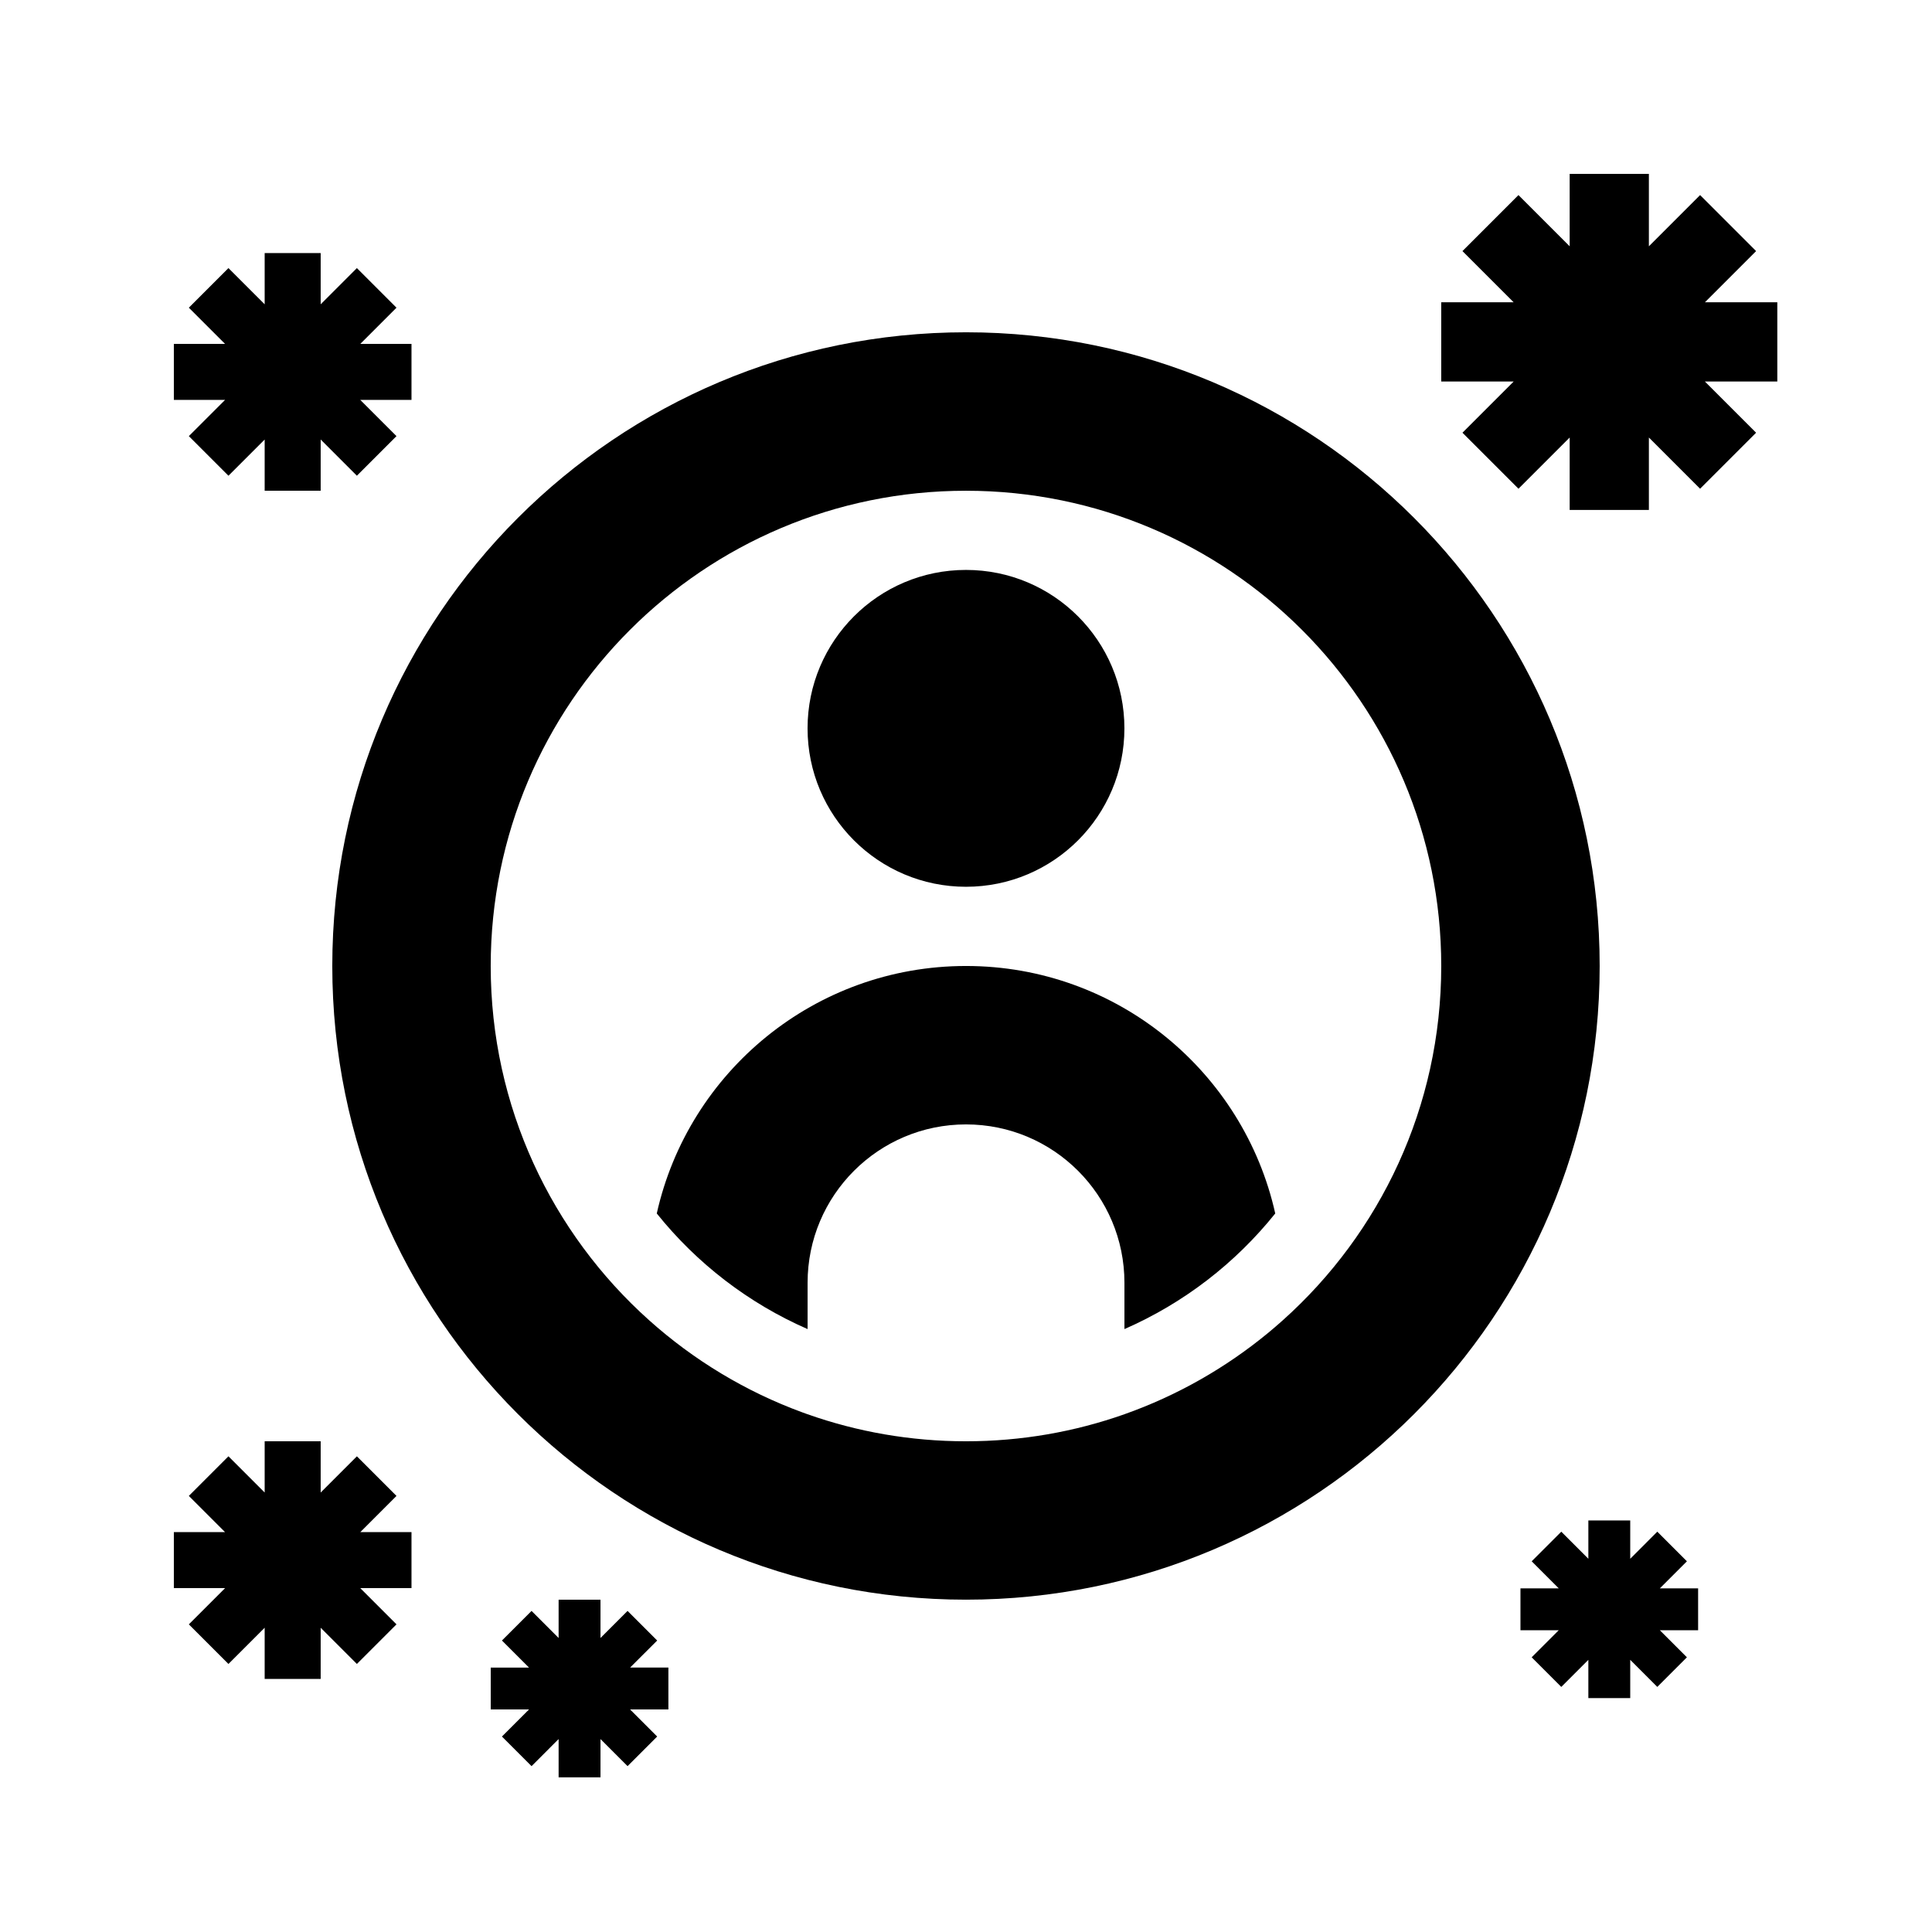
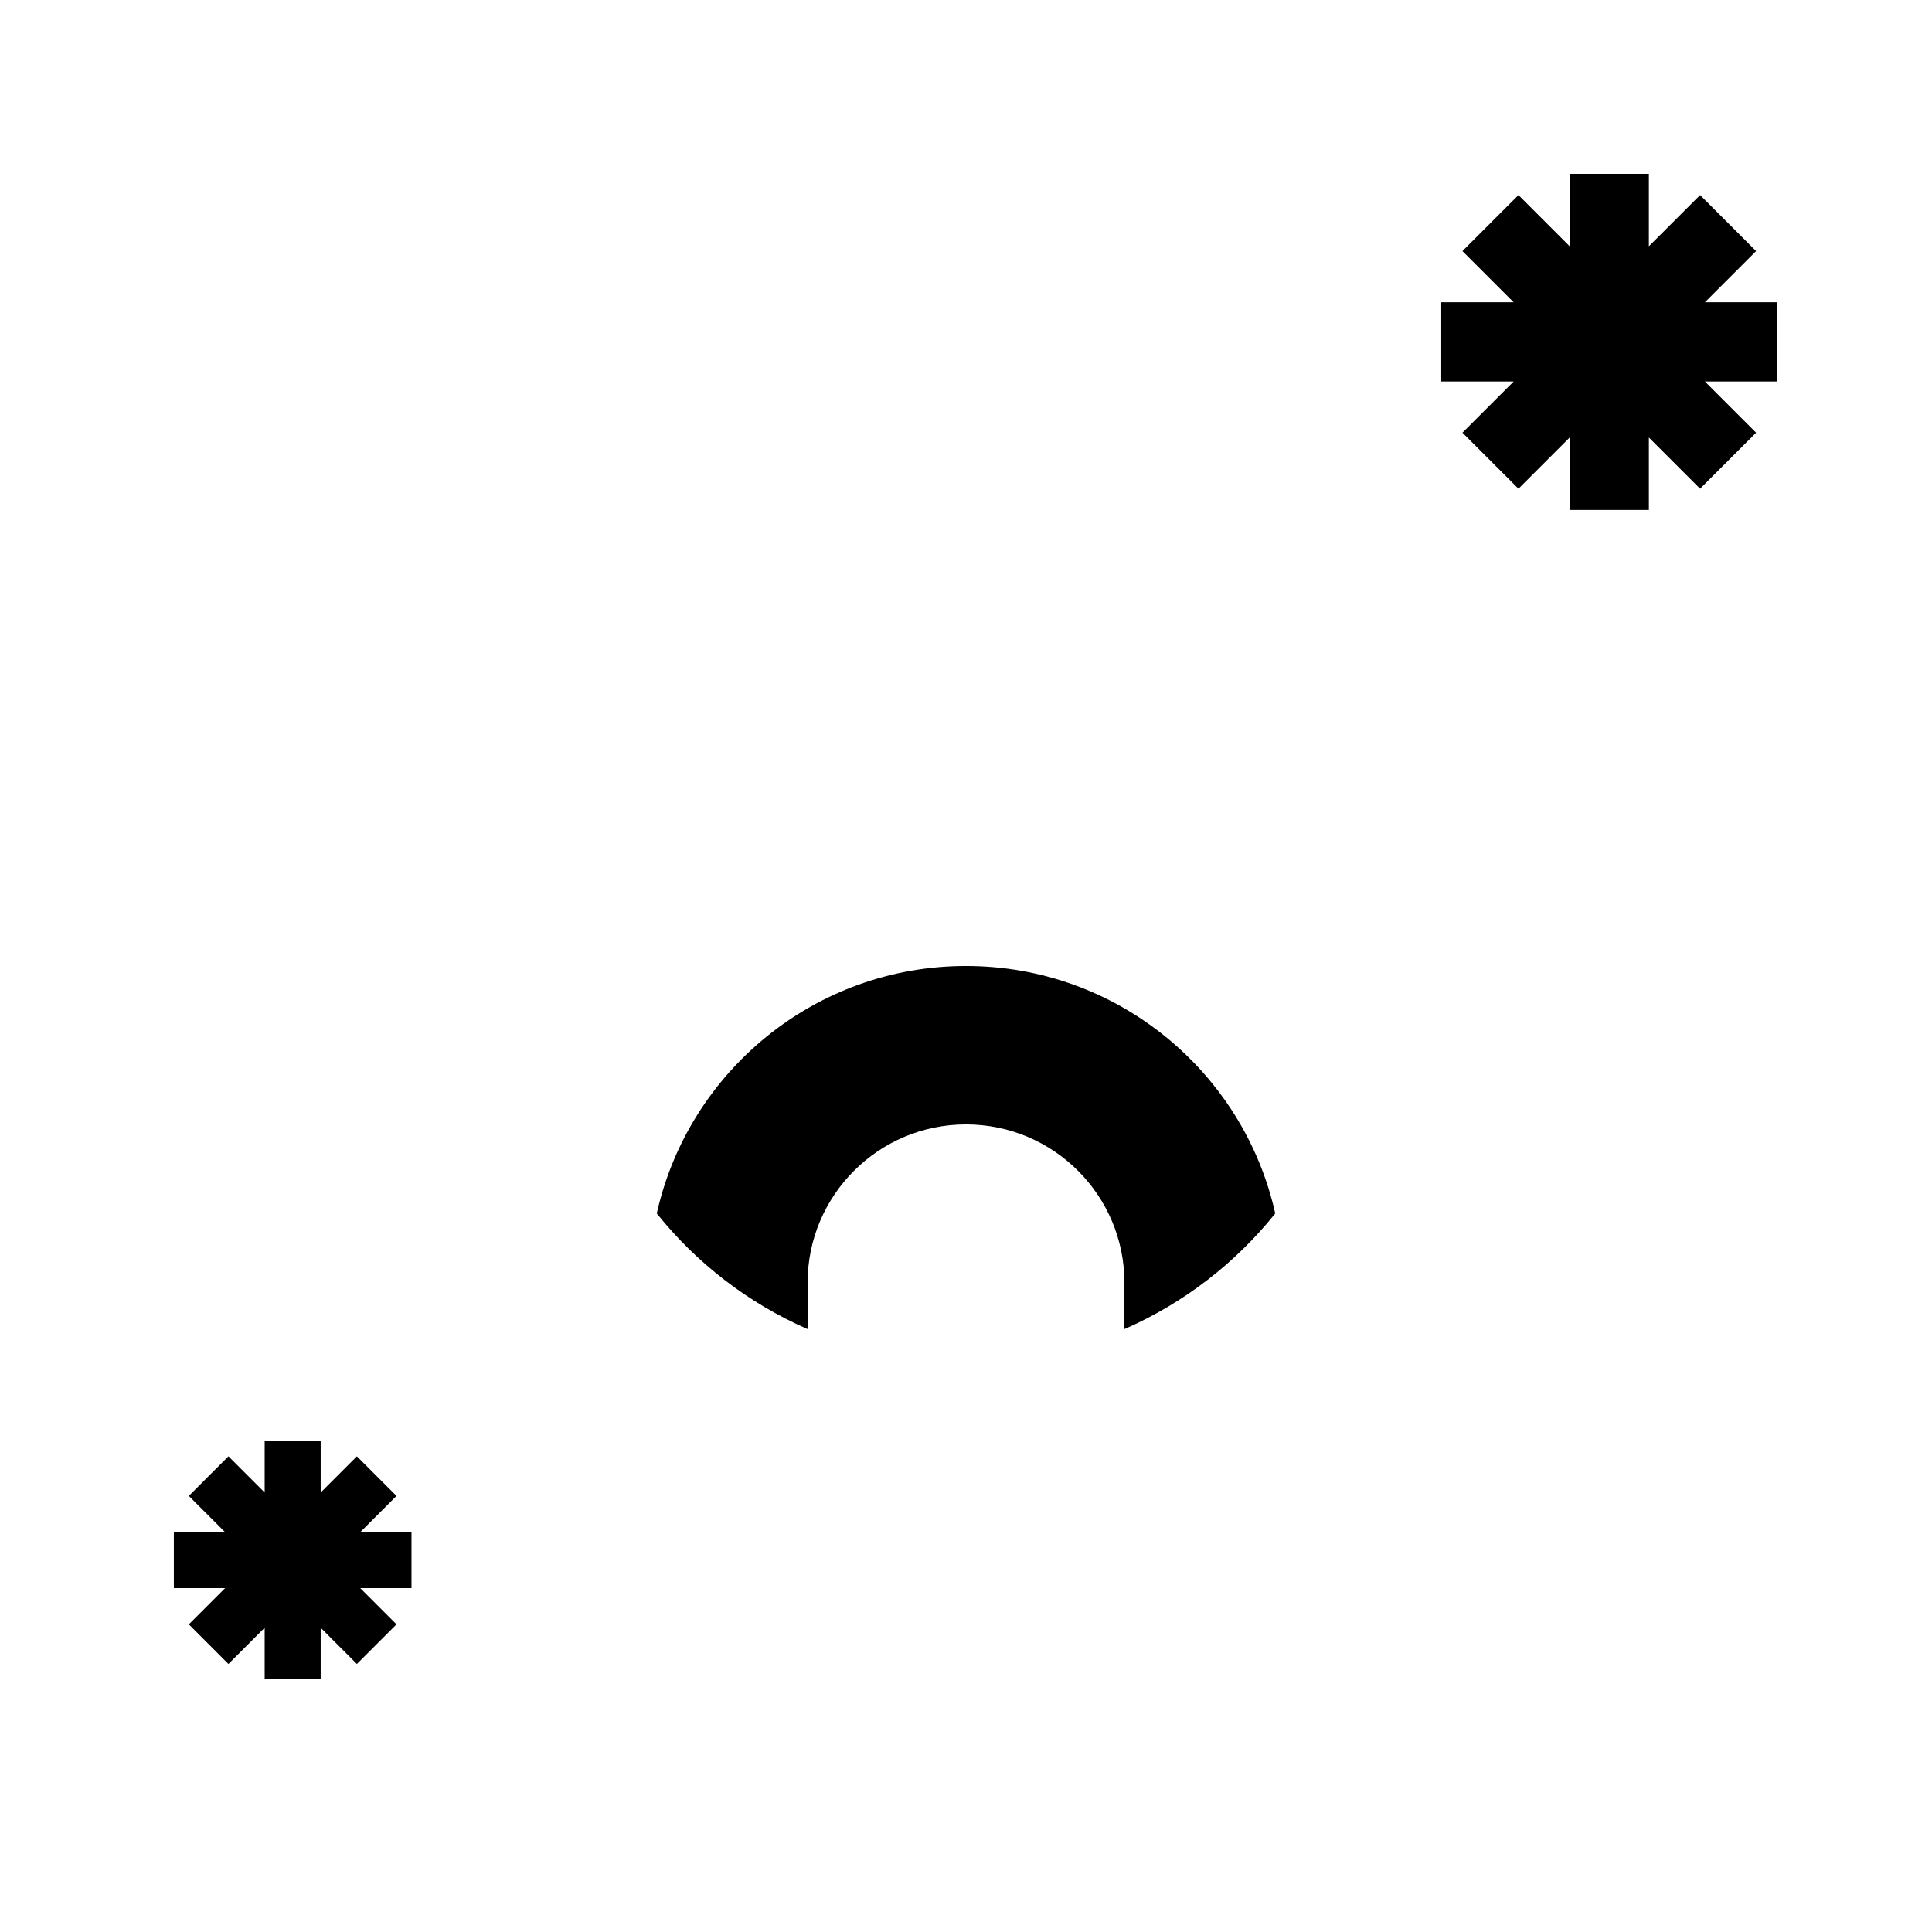
<svg xmlns="http://www.w3.org/2000/svg" fill="#000000" width="800px" height="800px" version="1.1" viewBox="144 144 512 512">
  <g>
    <path d="m559.98 259.95v19.191h20.992v-19.191l13.57 13.57 14.844-14.844-13.574-13.574h19.195v-20.992h-19.184l13.562-13.566-14.844-14.844-13.57 13.57v-19.191h-20.992v19.191l-13.57-13.57-14.844 14.844 13.566 13.566h-19.188v20.992h19.199l-13.578 13.574 14.848 14.844z" />
    <path d="m358.02 483.96v12.262c-15.699-6.859-29.395-17.445-39.969-30.641 8.383-37.535 41.891-65.586 81.953-65.586 40.059 0 73.566 28.051 81.949 65.586-10.574 13.195-24.27 23.781-39.965 30.641v-12.262c0-23.188-18.797-41.98-41.984-41.98s-41.984 18.793-41.984 41.98z" />
-     <path d="m441.98 337.02c0 23.188-18.797 41.984-41.984 41.984s-41.984-18.797-41.984-41.984 18.797-41.984 41.984-41.984 41.984 18.797 41.984 41.984z" />
-     <path d="m567.93 400c0 92.746-75.188 167.93-167.93 167.93-92.75 0-167.94-75.188-167.94-167.93 0-92.75 75.188-167.94 167.94-167.94 92.746 0 167.93 75.188 167.93 167.94zm-125.95 118.79c-13.133 4.641-27.266 7.164-41.984 7.164-14.723 0-28.852-2.523-41.984-7.164-0.441-0.16-0.883-0.316-1.324-0.477-15.125-5.539-28.891-13.895-40.66-24.43-25.77-23.062-41.984-56.578-41.984-93.879 0-69.562 56.391-125.95 125.95-125.95 69.559 0 125.95 56.391 125.95 125.95 0 37.301-16.215 70.816-41.984 93.879-1.258 1.129-2.543 2.231-3.848 3.312-11.242 9.273-24.117 16.637-38.133 21.594z" fill-rule="evenodd" />
-     <path d="m564.93 594.02v-10.145l-7.172 7.176-7.848-7.848 7.176-7.176h-10.148v-11.098h10.145l-7.172-7.168 7.848-7.848 7.172 7.172v-10.145h11.098v10.148l7.172-7.176 7.848 7.848-7.172 7.168h10.141v11.098h-10.145l7.176 7.176-7.848 7.848-7.172-7.176v10.145z" />
-     <path d="m292.04 604.87v10.145h11.098v-10.145l7.172 7.176 7.848-7.848-7.176-7.176h10.148v-11.098h-10.145l7.172-7.168-7.848-7.848-7.172 7.176v-10.148h-11.098v10.145l-7.172-7.172-7.848 7.848 7.172 7.168h-10.141v11.098h10.145l-7.176 7.176 7.848 7.848z" />
    <path d="m214.14 588.93v-13.562l-9.598 9.598-10.496-10.496 9.602-9.602h-13.574v-14.844h13.566l-9.594-9.594 10.496-10.496 9.598 9.598v-13.578h14.844v13.578l9.594-9.594 10.496 10.496-9.59 9.59h13.566v14.844h-13.574l9.598 9.598-10.496 10.496-9.594-9.594v13.562z" />
-     <path d="m214.14 260.48v13.562h14.844v-13.566l9.594 9.598 10.496-10.496-9.598-9.598h13.574v-14.844h-13.566l9.59-9.594-10.496-10.496-9.594 9.598v-13.578h-14.844v13.574l-9.598-9.594-10.496 10.496 9.594 9.594h-13.566v14.844h13.574l-9.602 9.598 10.496 10.496z" />
  </g>
</svg>